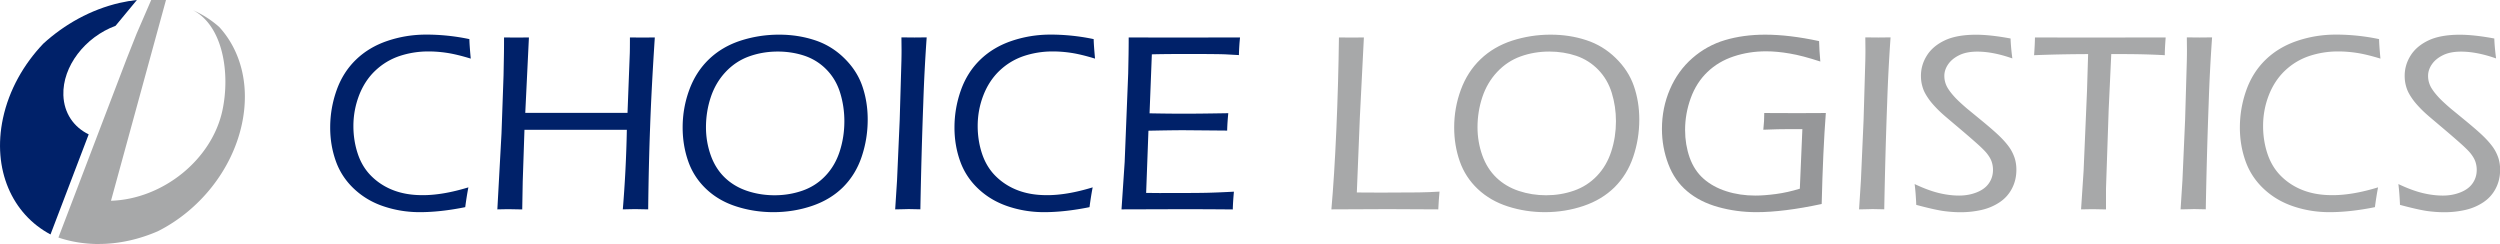
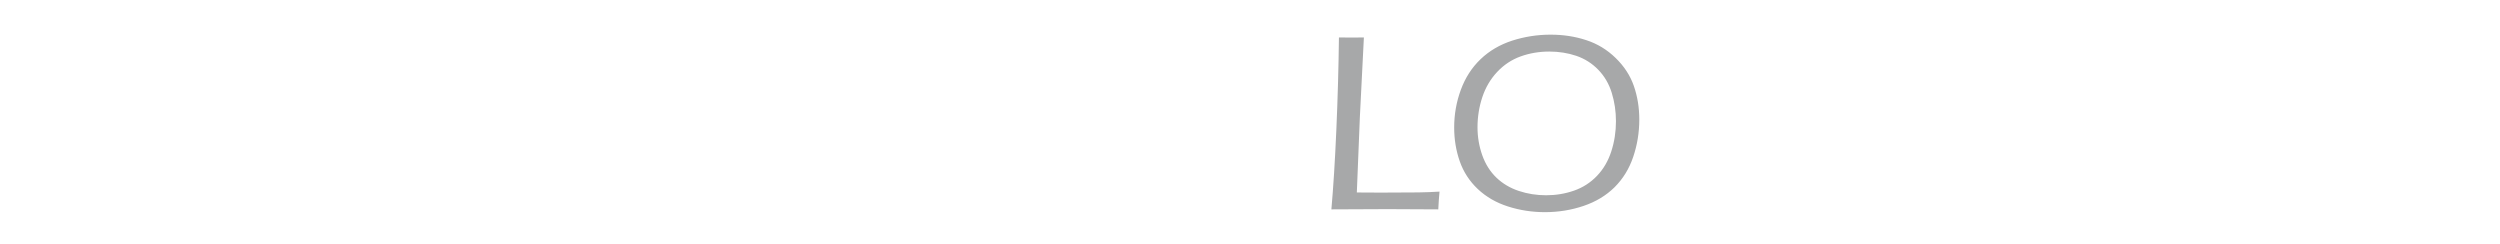
<svg xmlns="http://www.w3.org/2000/svg" viewBox="0 0 403.94 39.42">
-   <path d="M14.33 21.71c-2.39-1.16-3.99-3.4-4.09-6.33-.16-4.66 3.51-9.39 8.43-11.21L22.12 0c-.92.1-1.85.25-2.8.47C14.66 1.55 10.42 3.93 7 7.05 3.83 10.37 1.46 14.54.48 19.11c-1.77 8.28 1.5 15.5 7.68 18.77l2.33-6.11z" fill="#002169" />
-   <path d="M35.43 4.37a16.28 16.28 0 0 0-4.24-2.72c4.84 2.52 6.03 10.18 4.75 16.18-1.71 7.99-9.65 14.34-18.01 14.61l.14-.5L26.82 0h-2.39l-2.36 5.45-1.6 4.04L16 21.19l-3.84 10.07-2.4 6.28-.14.36-.18.48c1.82.62 3.82.98 5.96 1.04.2.01.41 0 .61 0 3.27-.01 6.5-.76 9.5-2.06 6.61-3.32 11.97-9.79 13.58-17.33 1.33-6.23-.19-11.86-3.66-15.66" fill="#a7a8a9" />
-   <path d="M75.68 30.27c-.19.98-.36 2.05-.51 3.2-2.67.54-5.12.81-7.35.81-1.98 0-3.89-.3-5.74-.91-1.85-.6-3.45-1.54-4.81-2.8s-2.36-2.75-2.98-4.46-.94-3.54-.94-5.5c0-2.09.35-4.1 1.04-6.04s1.74-3.59 3.14-4.94 3.1-2.36 5.09-3.03 4.07-1.01 6.24-1.01c2.33 0 4.66.24 6.98.73.01.69.09 1.74.22 3.15-1.51-.46-2.79-.77-3.85-.93s-2.06-.23-3.01-.23c-1.61 0-3.16.25-4.64.74-1.48.5-2.79 1.29-3.93 2.37s-2.01 2.42-2.62 4c-.6 1.58-.91 3.23-.91 4.94 0 1.59.24 3.09.72 4.52s1.22 2.63 2.22 3.61 2.18 1.74 3.55 2.26 2.91.78 4.62.78c2.17.02 4.66-.4 7.47-1.26zm4.68 3.56l.67-12.27.33-9.36.06-3.22c.01-.46.02-1.44.02-2.93l2.08.02 1.94-.02-.59 12.19h16.52l.37-9.67c.01-.34.02-1.18.02-2.52l2.08.02 1.94-.02c-.35 5.37-.61 10.2-.76 14.48-.16 4.28-.26 8.71-.31 13.3l-2-.04c-.2 0-.9.01-2.1.04.35-4.23.57-8.52.65-12.86H84.74l-.28 8.35-.08 4.52-2.06-.04c-.2-.01-.85.01-1.96.03zM125.89 5.6c2.01 0 3.91.29 5.72.88 1.8.58 3.4 1.55 4.77 2.89 1.38 1.34 2.36 2.85 2.94 4.52s.88 3.48.88 5.43c0 2.09-.33 4.1-.98 6.02-.65 1.93-1.66 3.56-3.01 4.91-1.36 1.34-3.03 2.35-5.01 3.02s-4.06 1.01-6.25 1.01c-2.08 0-4.07-.31-5.97-.92-1.91-.61-3.53-1.55-4.87-2.82s-2.31-2.76-2.91-4.48-.9-3.54-.9-5.46c0-2.12.36-4.15 1.08-6.1s1.78-3.59 3.19-4.94c1.4-1.34 3.1-2.34 5.09-2.99 1.98-.64 4.06-.97 6.23-.97zm-.22 2.73c-1.63 0-3.17.26-4.62.78s-2.72 1.36-3.8 2.51-1.88 2.51-2.4 4.07-.78 3.19-.78 4.88c0 1.57.26 3.08.77 4.52s1.28 2.65 2.28 3.61 2.21 1.68 3.62 2.15 2.88.7 4.42.7c1.57 0 3.08-.25 4.51-.75s2.67-1.3 3.7-2.39c1.04-1.09 1.81-2.41 2.31-3.96s.75-3.17.75-4.86c0-1.6-.23-3.13-.68-4.59s-1.18-2.7-2.18-3.73-2.18-1.78-3.55-2.25c-1.37-.46-2.82-.69-4.35-.69zm18.97 25.5l.3-4.68.43-9.75.28-9.61c.01-.56.02-1.11.02-1.67l-.02-2.08 2.1.02 1.98-.02a278.4 278.4 0 0 0-.55 10.62c-.22 5.92-.37 11.64-.47 17.16l-1.91-.04c-.25.01-.97.03-2.16.05zm31.91-3.56c-.19.98-.36 2.05-.51 3.2-2.67.54-5.12.81-7.35.81-1.98 0-3.89-.3-5.74-.91s-3.45-1.54-4.81-2.8-2.36-2.75-2.98-4.46-.94-3.54-.94-5.5c0-2.09.35-4.1 1.04-6.04s1.74-3.59 3.14-4.94 3.1-2.36 5.09-3.03 4.07-1.01 6.24-1.01c2.33 0 4.66.24 6.98.73.01.69.09 1.74.22 3.15-1.51-.46-2.79-.77-3.85-.93s-2.06-.23-3.01-.23c-1.62 0-3.16.25-4.64.74-1.48.5-2.79 1.29-3.93 2.37-1.14 1.09-2.01 2.42-2.62 4s-.91 3.23-.91 4.94c0 1.59.24 3.09.72 4.52.48 1.42 1.22 2.63 2.22 3.61s2.18 1.74 3.55 2.26 2.91.78 4.62.78c2.18.02 4.66-.4 7.47-1.26zm4.66 3.56l.51-7.65.57-14.31.06-3.11c.01-.79.02-1.69.02-2.71 3.07.01 6.21.02 9.42.02l6.49-.02h2.08c-.1.94-.16 1.89-.18 2.85l-1.81-.1c-.45-.03-1.22-.05-2.31-.06s-2.17-.02-3.25-.02c-3.2 0-5.43.02-6.7.06l-.37 9.53c2.09.04 3.96.06 5.62.06 1.8 0 4.17-.03 7.1-.08-.09.95-.16 1.89-.18 2.81l-7-.06c-1.37 0-3.28.03-5.72.08l-.37 10.05 2.12.02c3.84 0 6.39-.01 7.65-.04 1.25-.03 2.72-.09 4.41-.18-.09 1-.16 1.96-.18 2.87-3.27-.03-6.03-.04-8.28-.04z" fill="#002169" />
  <path d="M215.12 33.83c.31-3.5.58-7.78.8-12.83s.36-10.04.42-14.95c.94.01 1.65.02 2.14.02l1.89-.02-.65 12.89-.49 12.16 3.87.02c2.88 0 4.9-.01 6.08-.03 1.17-.02 2.31-.06 3.41-.13-.08.86-.15 1.82-.2 2.87-3.08-.03-5.8-.04-8.16-.04zM250.56 5.6c2.01 0 3.92.29 5.72.88 1.8.58 3.4 1.55 4.77 2.89 1.38 1.34 2.36 2.85 2.94 4.52s.88 3.48.88 5.43c0 2.09-.33 4.1-.98 6.02-.65 1.93-1.66 3.56-3.01 4.91-1.36 1.34-3.03 2.35-5.01 3.02s-4.06 1.01-6.25 1.01c-2.08 0-4.07-.31-5.97-.92-1.91-.61-3.53-1.55-4.88-2.82-1.34-1.27-2.31-2.76-2.91-4.48s-.9-3.54-.9-5.46c0-2.12.36-4.15 1.08-6.1s1.78-3.59 3.19-4.94c1.4-1.34 3.1-2.34 5.09-2.99 1.99-.64 4.07-.97 6.24-.97zm-.23 2.73c-1.63 0-3.17.26-4.62.78s-2.72 1.36-3.8 2.51-1.88 2.51-2.4 4.07-.78 3.19-.78 4.88c0 1.57.26 3.08.77 4.52s1.28 2.65 2.28 3.61 2.21 1.68 3.62 2.15 2.88.7 4.42.7c1.57 0 3.08-.25 4.51-.75s2.67-1.3 3.71-2.39 1.81-2.41 2.31-3.96.75-3.17.75-4.86c0-1.6-.23-3.13-.68-4.59s-1.18-2.7-2.18-3.73-2.18-1.78-3.55-2.25c-1.37-.46-2.82-.69-4.36-.69z" fill="#a7a8a9" />
-   <path d="M285.06 18.26c2.35.01 4.15.02 5.41.02 1.34 0 2.86-.01 4.54-.02-.31 4.06-.53 8.96-.67 14.7-4.11.88-7.62 1.32-10.54 1.32-2.16 0-4.22-.28-6.19-.83s-3.64-1.4-4.99-2.54c-1.36-1.14-2.38-2.6-3.06-4.4-.68-1.79-1.03-3.68-1.03-5.68 0-2.27.43-4.4 1.29-6.4s2.07-3.68 3.63-5.04 3.32-2.33 5.27-2.91 4.12-.88 6.49-.88c2.6 0 5.51.35 8.71 1.04.03 1.02.09 2.12.2 3.3-1.9-.62-3.54-1.06-4.93-1.29-1.38-.24-2.66-.36-3.83-.36-1.83 0-3.58.27-5.23.82-1.66.55-3.07 1.39-4.25 2.52s-2.08 2.53-2.69 4.2-.92 3.39-.92 5.17c0 1.59.25 3.08.74 4.47.5 1.39 1.25 2.53 2.25 3.41s2.23 1.56 3.67 2.02c1.45.47 3.02.7 4.71.7.92 0 2.02-.08 3.3-.25s2.56-.46 3.87-.86l.41-9.63h-1.91c-1.28 0-2.74.03-4.4.1.11-.97.15-1.87.15-2.7z" fill="#969799" />
-   <path d="M300.38 33.83l.3-4.68.43-9.75.28-9.61c.01-.56.02-1.11.02-1.67l-.02-2.08 2.1.02 1.98-.02a278.4 278.4 0 0 0-.55 10.62c-.22 5.92-.37 11.64-.47 17.16l-1.91-.04c-.24.01-.96.03-2.16.05zm9.24-.73c-.05-1.29-.14-2.41-.26-3.36 1.44.68 2.73 1.16 3.88 1.44s2.25.42 3.31.42c1.02 0 1.96-.17 2.84-.52s1.53-.83 1.97-1.47c.44-.63.66-1.35.66-2.17 0-.48-.08-.92-.22-1.33s-.39-.83-.72-1.26-.91-1-1.73-1.73-1.98-1.73-3.49-3l-1.51-1.28c-.57-.49-1.09-.97-1.55-1.46-.46-.48-.85-.94-1.16-1.38s-.55-.84-.72-1.2-.3-.76-.4-1.2-.14-.89-.14-1.35c0-1.17.32-2.26.96-3.28s1.6-1.83 2.88-2.44 2.97-.92 5.08-.92c1.51 0 3.36.2 5.56.61.03.87.12 1.95.29 3.22-2.08-.73-3.96-1.1-5.66-1.1-1.17 0-2.14.19-2.93.58s-1.38.88-1.79 1.48-.61 1.22-.61 1.85c0 .38.05.75.16 1.11s.27.7.49 1.03c.31.48.7.95 1.16 1.44.46.48 1.1 1.07 1.91 1.76.2.16.98.8 2.33 1.91s2.33 1.97 2.95 2.58 1.11 1.18 1.48 1.7.65 1.09.86 1.69c.2.6.3 1.26.3 1.96 0 1.09-.23 2.09-.7 3-.47.92-1.14 1.67-2.01 2.25s-1.85 1-2.92 1.24-2.19.37-3.36.37c-.94 0-1.9-.07-2.9-.21-1.02-.16-2.44-.48-4.29-.98zm26.63.73l.41-6.23.55-12.9.18-5.96c-3.32.01-6.23.08-8.73.18.08-1.09.13-2.04.14-2.87 3.45.01 7.16.02 11.15.02l6.51-.02h3.46c-.09 1.2-.14 2.16-.14 2.87-2.1-.12-4.43-.18-6.98-.18h-1.67l-.42 9.01-.43 12.69v3.4l-1.96-.04c-.17-.01-.86.01-2.07.03zm16.08 0l.3-4.68.43-9.75.28-9.61c.01-.56.02-1.11.02-1.67l-.02-2.08 2.1.02 1.98-.02a278.4 278.4 0 0 0-.55 10.62c-.22 5.92-.37 11.64-.47 17.16l-1.91-.04c-.25.01-.97.03-2.16.05zm31.91-3.56c-.19.98-.36 2.05-.51 3.2-2.67.54-5.12.81-7.35.81-1.98 0-3.89-.3-5.74-.91s-3.45-1.54-4.81-2.8-2.36-2.75-2.98-4.46-.94-3.54-.94-5.5c0-2.09.35-4.1 1.04-6.04s1.74-3.59 3.14-4.94 3.1-2.36 5.09-3.03 4.07-1.01 6.24-1.01c2.33 0 4.66.24 6.98.73.01.69.09 1.74.22 3.15-1.51-.46-2.79-.77-3.85-.93s-2.06-.23-3.01-.23c-1.62 0-3.16.25-4.64.74-1.48.5-2.79 1.29-3.93 2.37-1.14 1.09-2.01 2.42-2.62 4s-.91 3.23-.91 4.94c0 1.59.24 3.09.72 4.52.48 1.42 1.22 2.63 2.22 3.61s2.18 1.74 3.55 2.26 2.91.78 4.62.78c2.18.02 4.66-.4 7.47-1.26zm3.54 2.83c-.05-1.29-.14-2.41-.26-3.36 1.44.68 2.73 1.16 3.88 1.44s2.25.42 3.31.42c1.02 0 1.96-.17 2.84-.52s1.53-.83 1.97-1.47c.44-.63.66-1.35.66-2.17 0-.48-.08-.92-.22-1.33s-.39-.83-.72-1.26-.91-1-1.73-1.73-1.98-1.73-3.49-3l-1.51-1.28c-.57-.49-1.09-.97-1.55-1.46-.46-.48-.85-.94-1.16-1.38s-.55-.84-.72-1.2-.3-.76-.4-1.2-.14-.89-.14-1.35c0-1.17.32-2.26.96-3.28s1.6-1.83 2.88-2.44 2.97-.92 5.08-.92c1.51 0 3.36.2 5.56.61.03.87.12 1.95.29 3.22-2.08-.73-3.96-1.1-5.66-1.1-1.17 0-2.14.19-2.93.58s-1.38.88-1.79 1.48-.61 1.22-.61 1.85c0 .38.05.75.16 1.11s.27.7.49 1.03c.31.48.7.95 1.16 1.44.46.48 1.1 1.07 1.91 1.76.2.16.98.8 2.33 1.91s2.33 1.97 2.95 2.58 1.11 1.18 1.48 1.7.65 1.09.86 1.69c.2.6.3 1.26.3 1.96 0 1.09-.23 2.09-.7 3-.47.92-1.14 1.67-2.01 2.25s-1.85 1-2.92 1.24-2.19.37-3.36.37c-.94 0-1.9-.07-2.9-.21-1.02-.16-2.44-.48-4.29-.98z" fill="#a7a8a9" />
</svg>